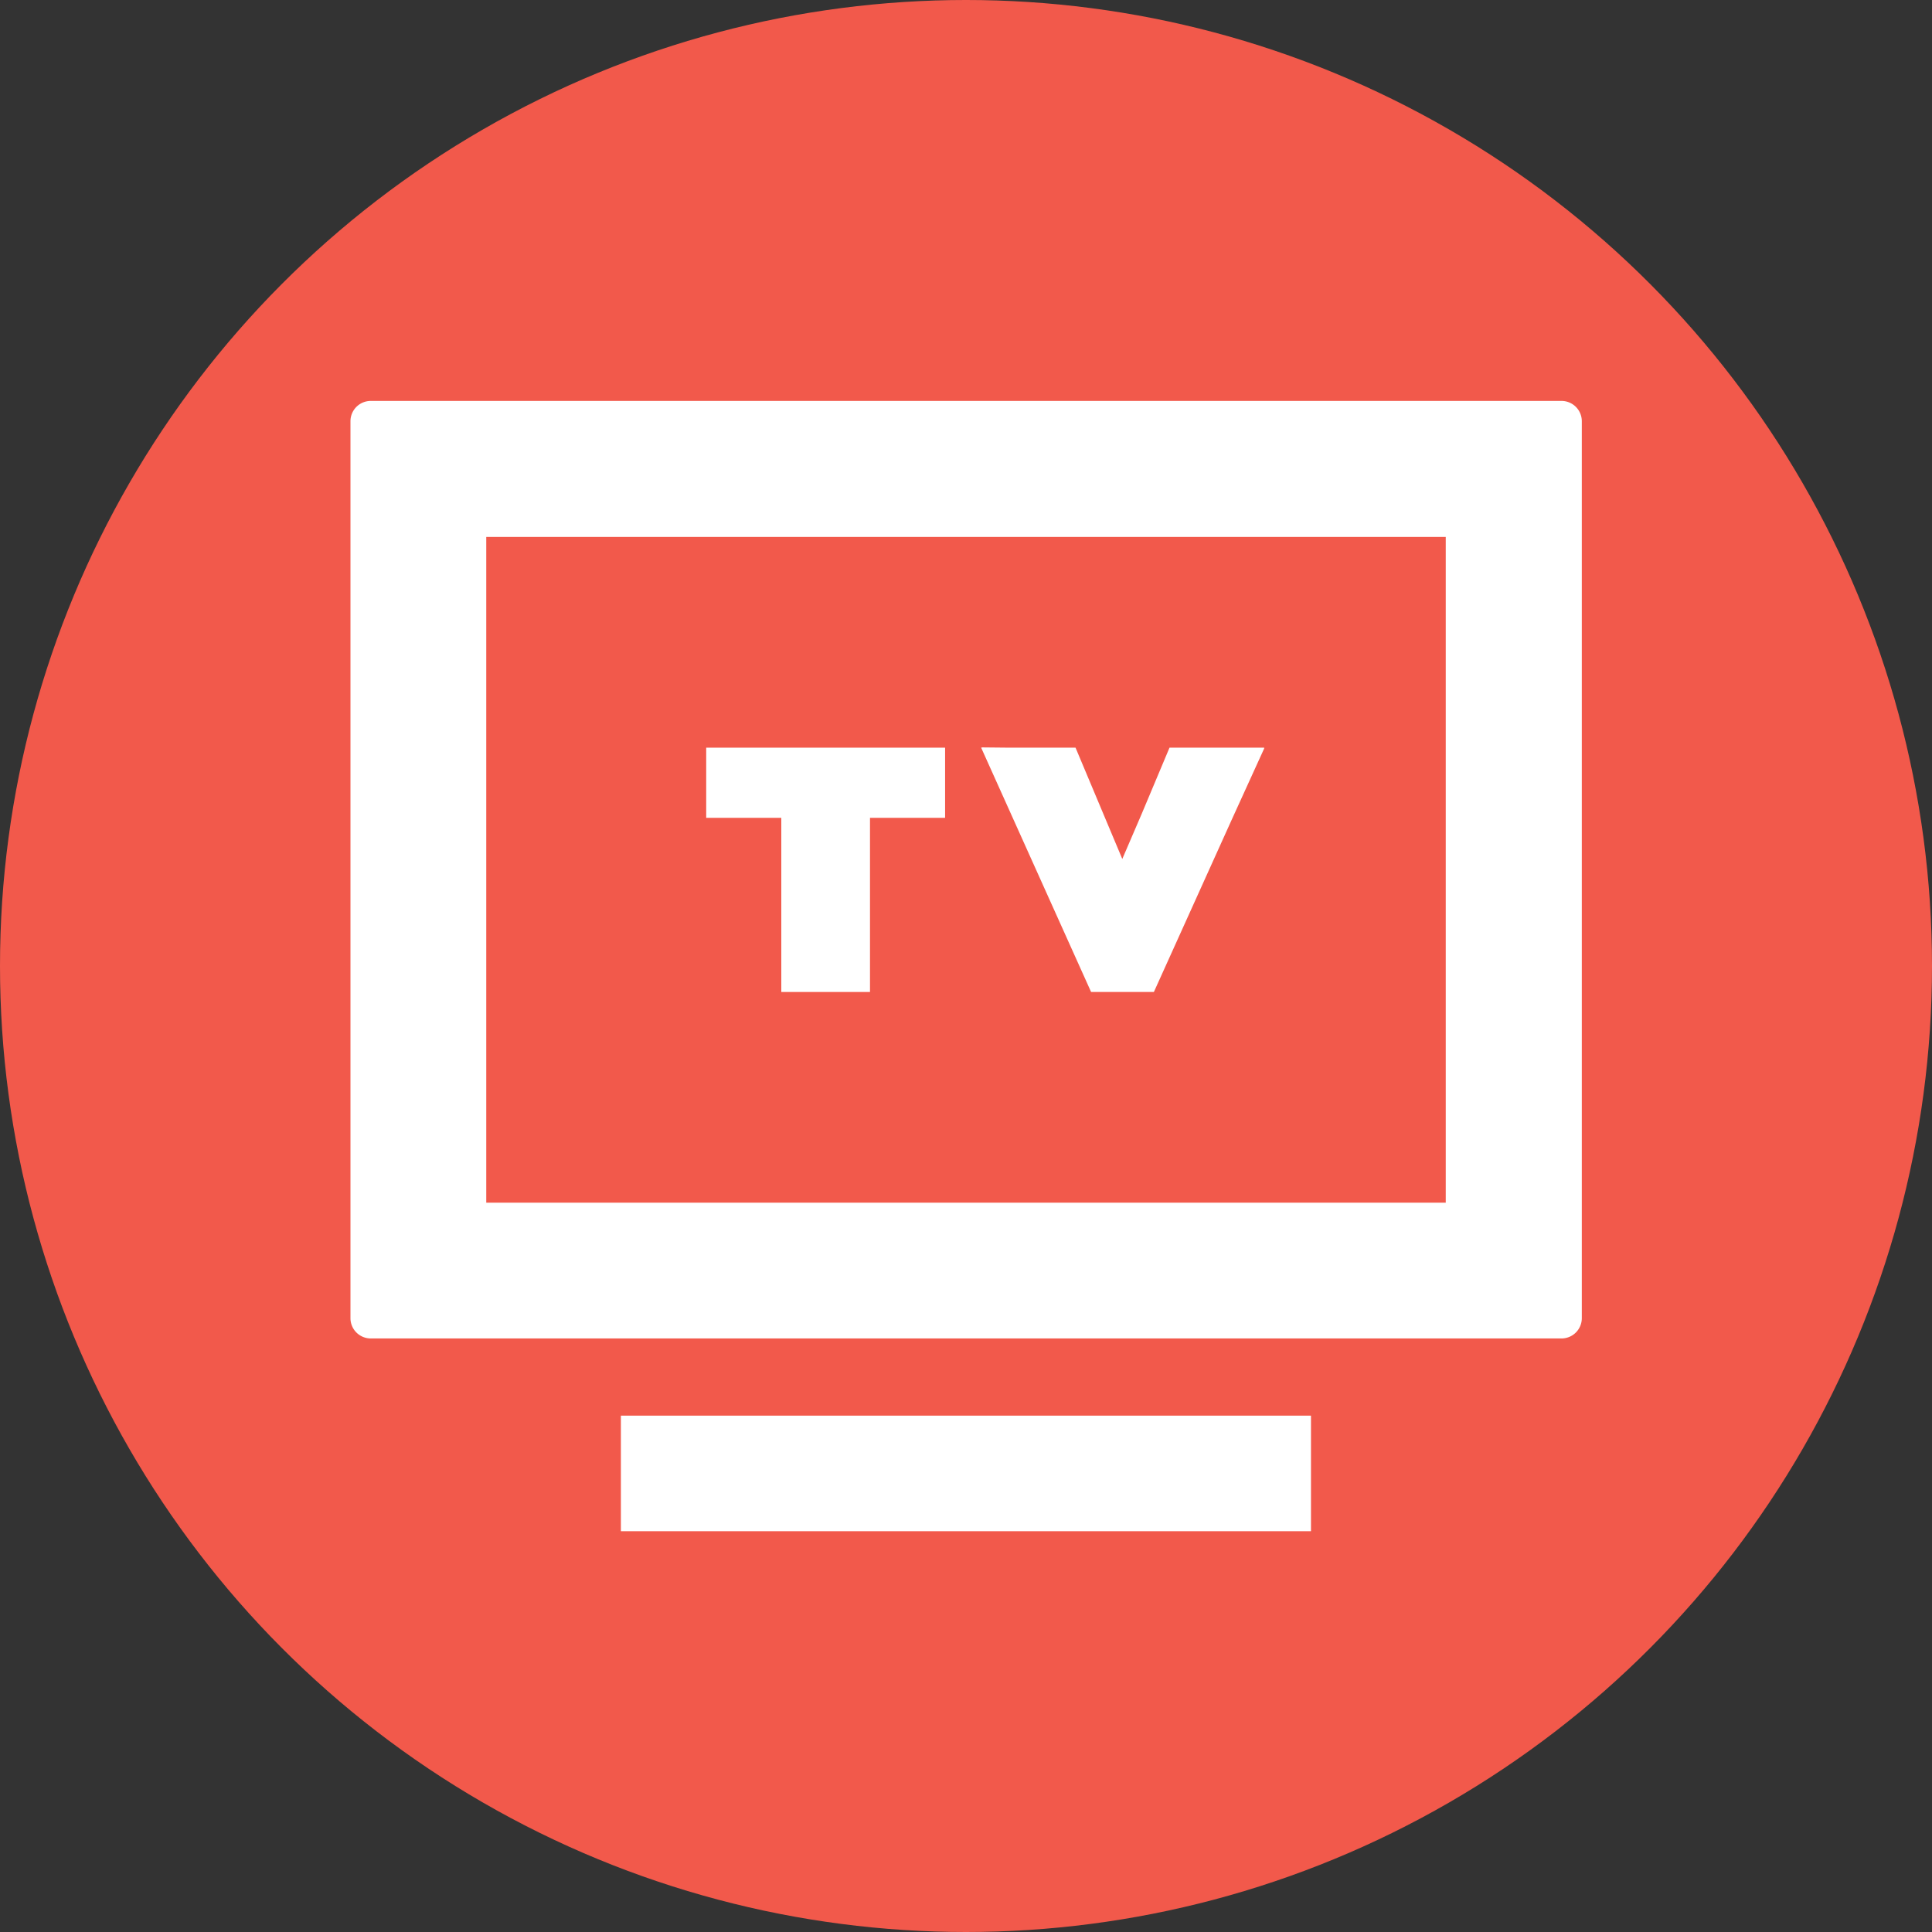
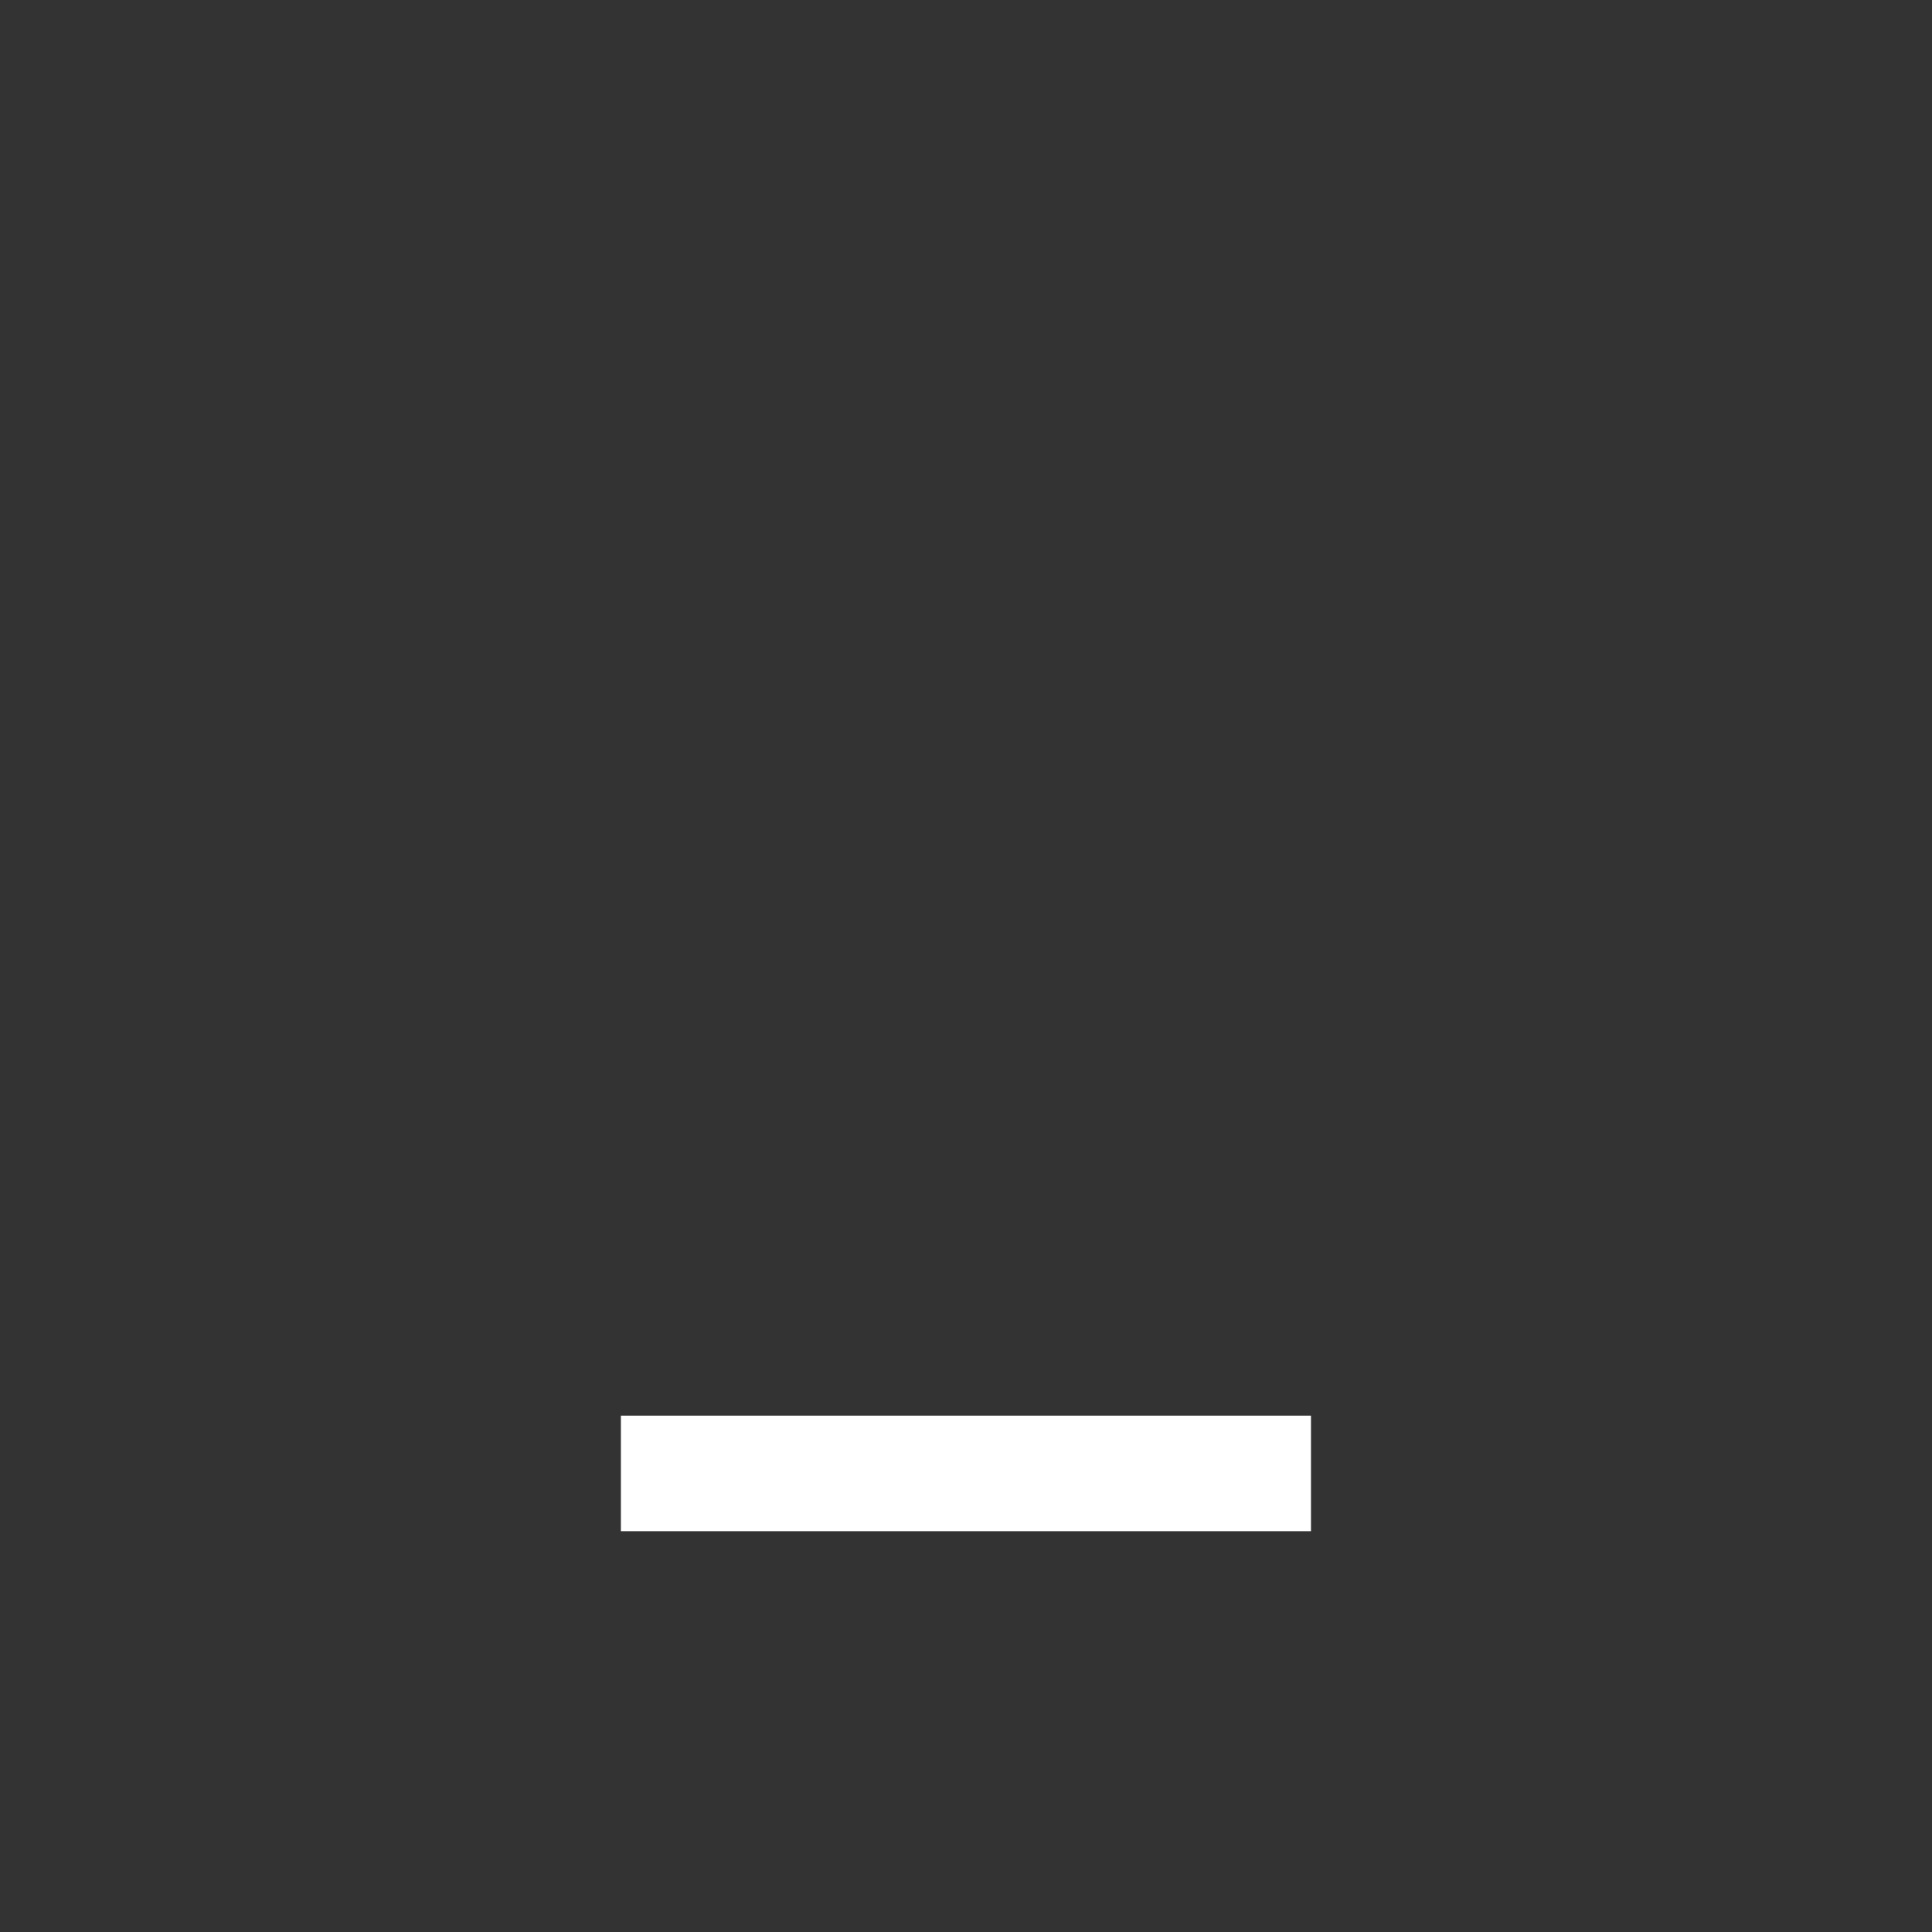
<svg xmlns="http://www.w3.org/2000/svg" viewBox="0 0 285.56 285.56">
  <rect x="0" y="0" width="285.56" height="285.56" fill="#333333" stroke="none" />
  <defs>
    <style>.cls-1{fill:#f2594b;}.cls-2{fill:#fff;}</style>
  </defs>
  <g id="レイヤー_2" data-name="レイヤー 2">
    <g id="レイヤー_1-2" data-name="レイヤー 1">
-       <circle class="cls-1" cx="142.78" cy="142.78" r="142.78" />
-       <path class="cls-2" d="M230.76,59.26H54.8a3,3,0,0,0-3,3V194.83a3,3,0,0,0,3,3h176a3,3,0,0,0,3-3V62.29A3,3,0,0,0,230.76,59.26ZM71.87,177.76V79.36H213.69v98.4H71.87Z" />
      <path class="cls-2" d="M108.84,209.24H91.77v17h0v.08h102V209.24H108.84Z" />
-       <polygon class="cls-2" points="104.47 110.51 104.47 110.51 104.38 110.51 104.38 120.88 115.48 120.88 115.48 146.62 128.59 146.62 128.59 120.88 139.58 120.88 139.6 120.88 139.6 120.88 139.69 120.88 139.69 110.51 104.54 110.51 104.47 110.51" />
-       <polygon class="cls-2" points="186.83 110.59 186.87 110.51 172.86 110.51 168.75 120.29 165.88 126.96 158.97 110.51 149.15 110.51 145.1 110.47 145.12 110.51 145.02 110.51 161.27 146.62 170.55 146.62 182.09 121.08 186.87 110.59 186.83 110.59" />
    </g>
  </g>
</svg>